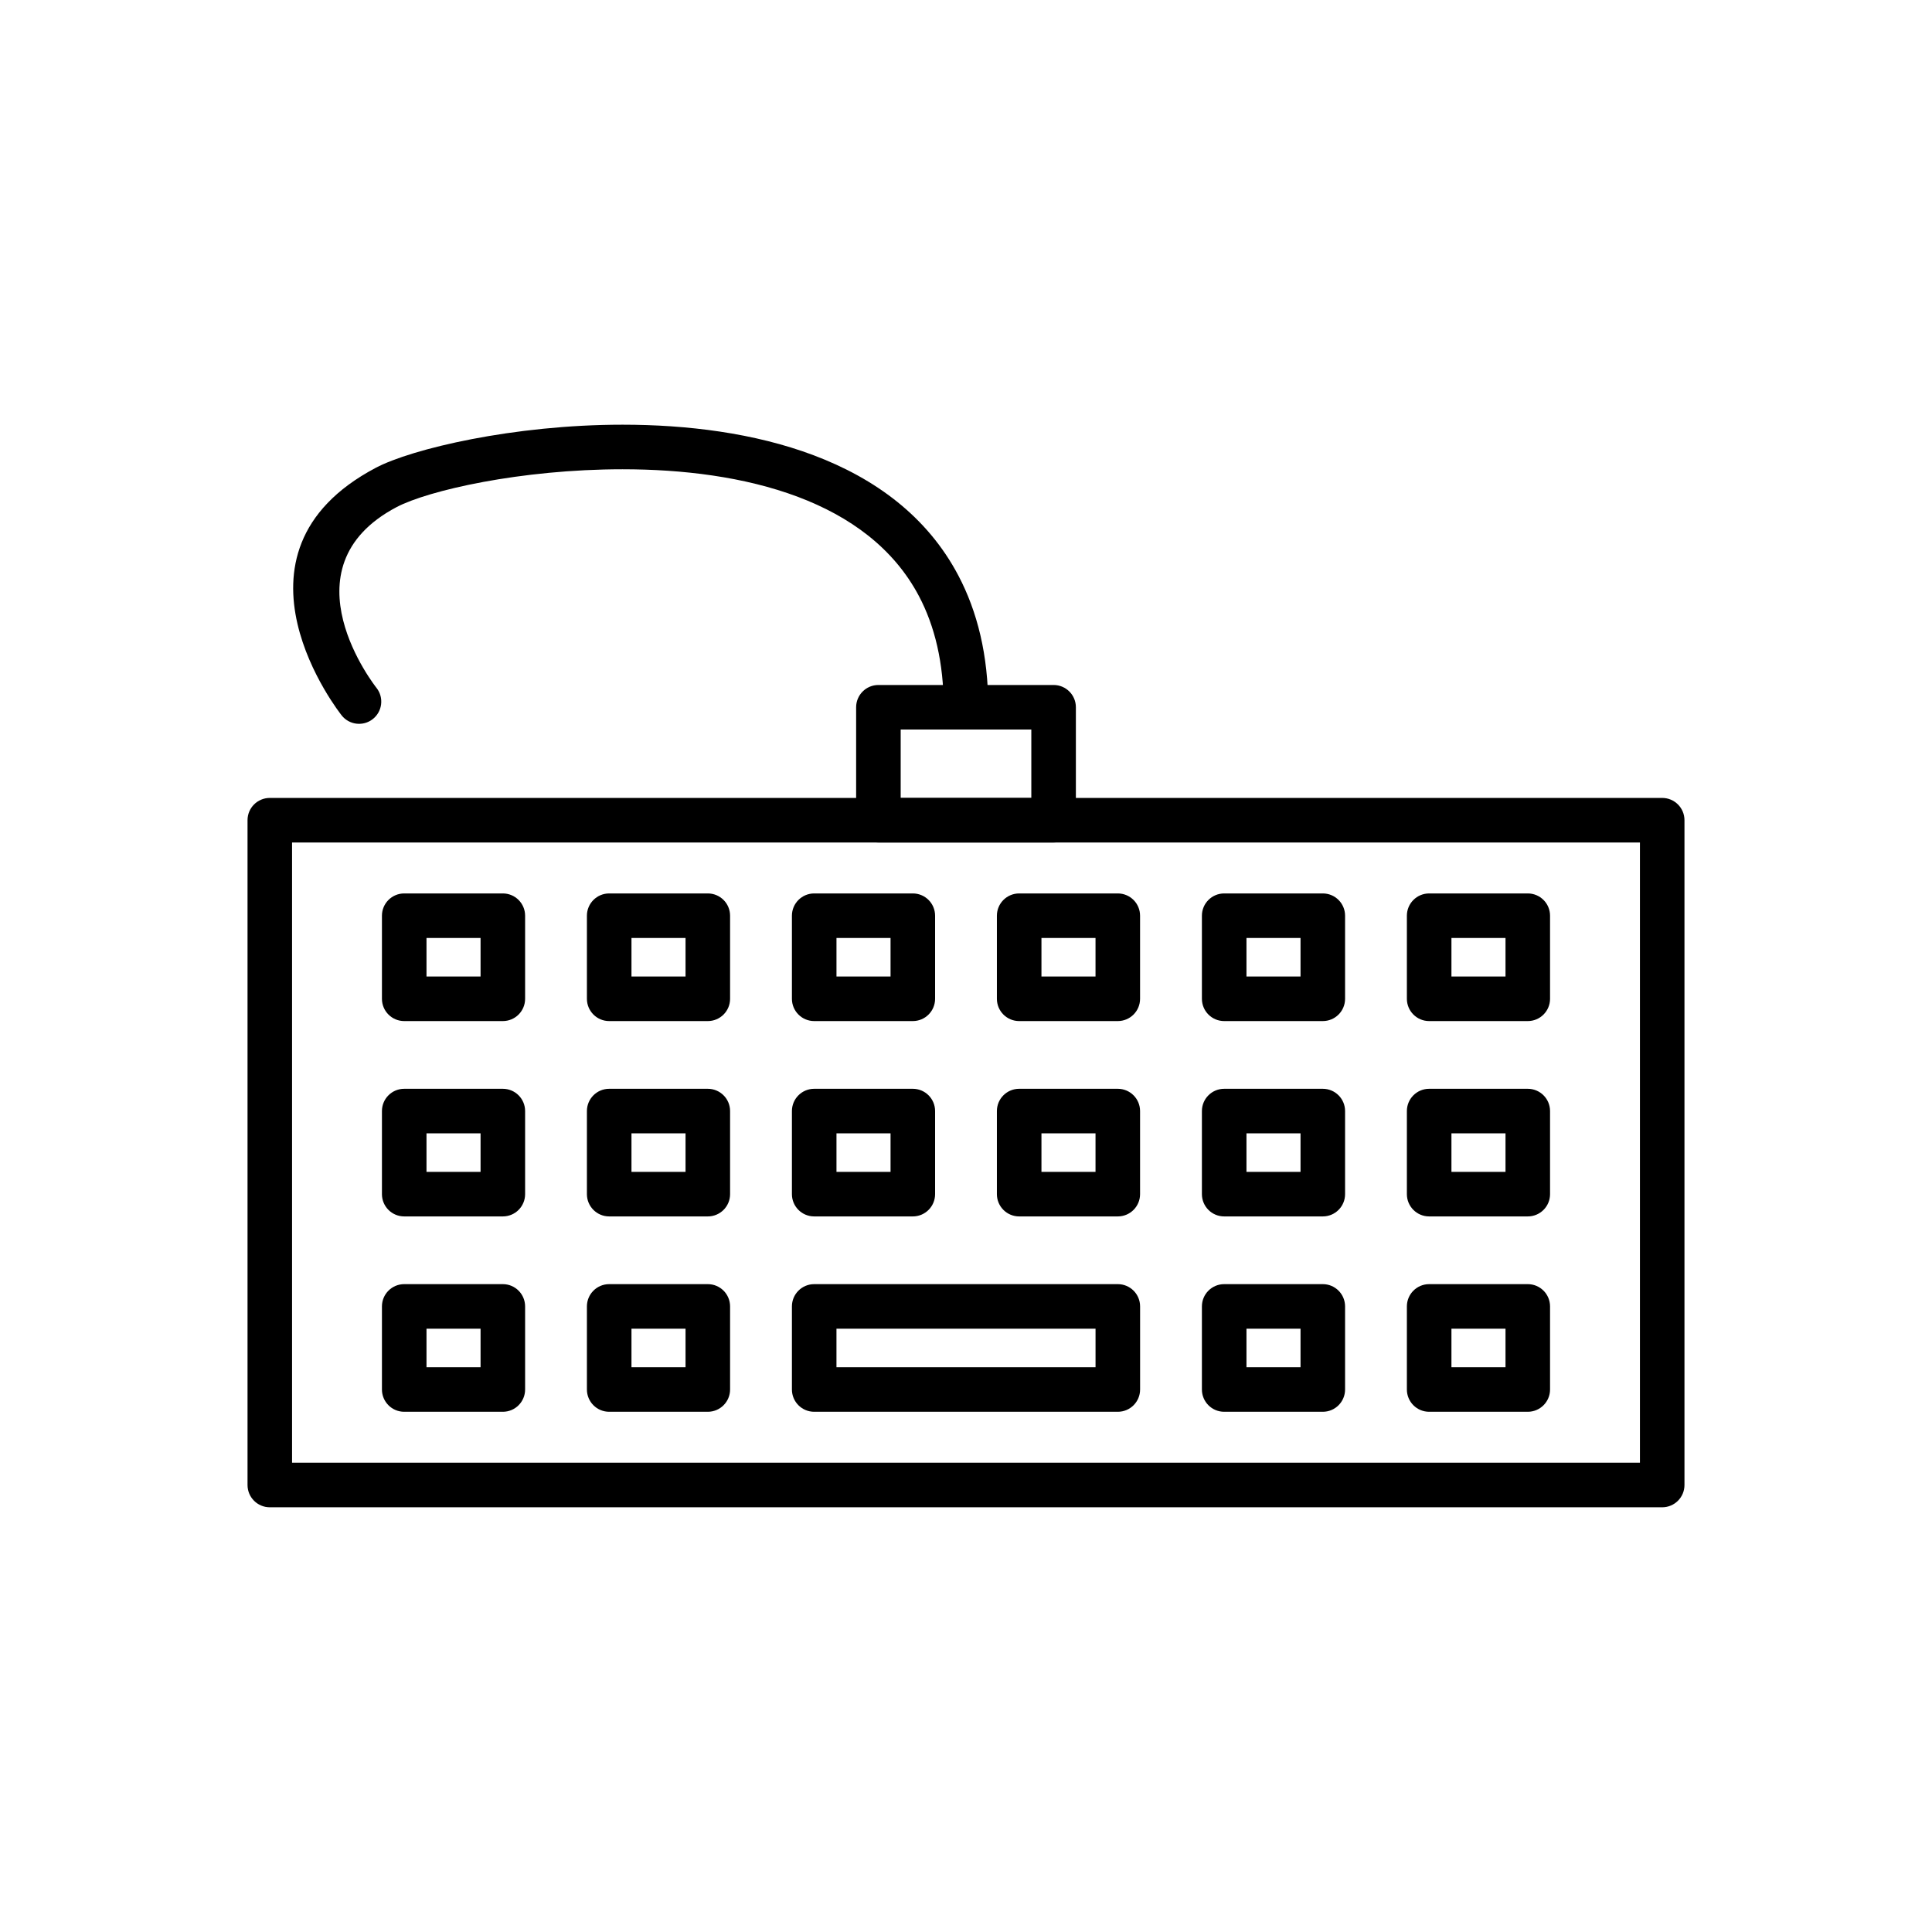
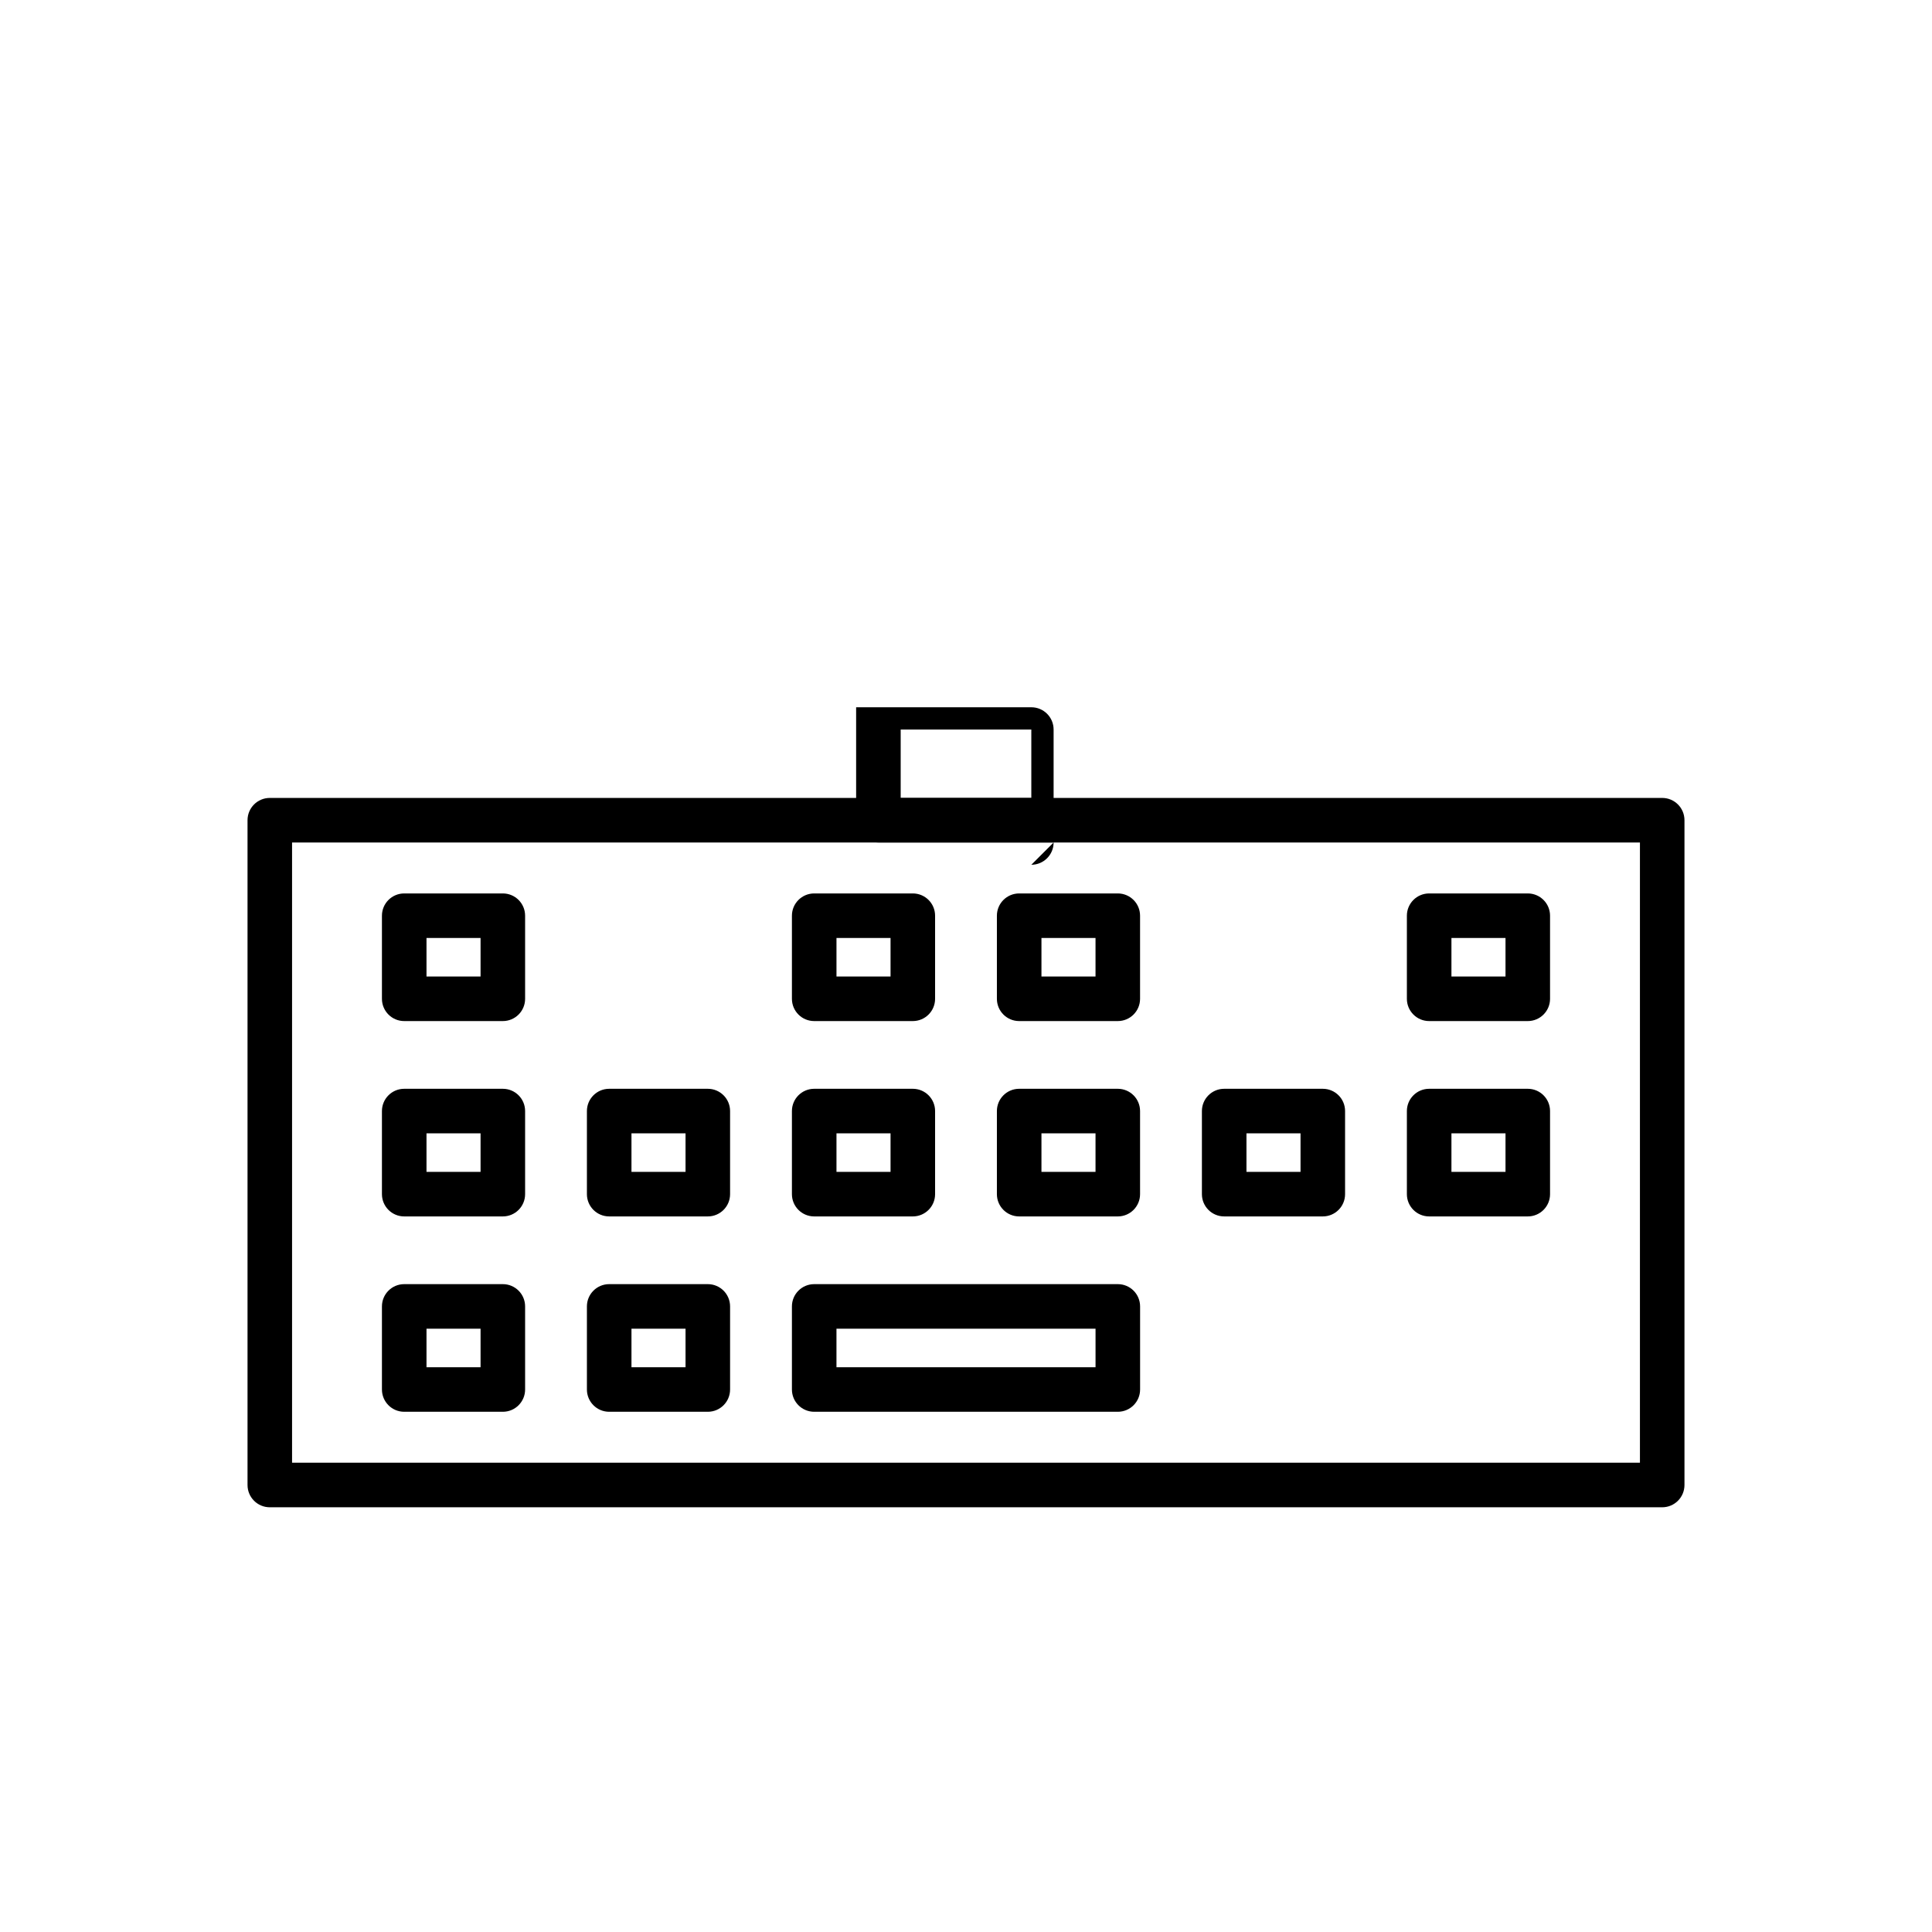
<svg xmlns="http://www.w3.org/2000/svg" fill="#000000" width="800px" height="800px" version="1.1" viewBox="144 144 512 512">
  <g>
    <path d="m215.5 355.46h369c3.262 0 5.902 2.644 5.902 5.902v176.18c0 3.262-2.644 5.902-5.902 5.902h-369c-3.262 0-5.902-2.644-5.902-5.902v-176.18c0-3.262 2.644-5.902 5.902-5.902zm363.1 11.809h-357.2v164.37h357.2z" />
-     <path d="m382.69 355.46h34.621v-18.129h-34.621zm40.527 11.809h-46.43c-3.262 0-5.902-2.644-5.902-5.902v-29.934c0-3.262 2.644-5.902 5.902-5.902h46.43c3.262 0 5.902 2.644 5.902 5.902v29.934c0 3.262-2.644 5.902-5.902 5.902z" />
+     <path d="m382.69 355.46h34.621v-18.129h-34.621zm40.527 11.809h-46.43c-3.262 0-5.902-2.644-5.902-5.902v-29.934h46.43c3.262 0 5.902 2.644 5.902 5.902v29.934c0 3.262-2.644 5.902-5.902 5.902z" />
    <path d="m251.12 380.77h26.137c3.262 0 5.902 2.644 5.902 5.902v22.02c0 3.262-2.644 5.902-5.902 5.902h-26.137c-3.262 0-5.902-2.644-5.902-5.902v-22.02c0-3.262 2.644-5.902 5.902-5.902zm20.234 11.809h-14.328v10.211h14.328z" />
-     <path d="m305.44 380.77h26.137c3.262 0 5.902 2.644 5.902 5.902v22.02c0 3.262-2.644 5.902-5.902 5.902h-26.137c-3.262 0-5.902-2.644-5.902-5.902v-22.02c0-3.262 2.644-5.902 5.902-5.902zm20.234 11.809h-14.328v10.211h14.328z" />
    <path d="m359.77 380.77h26.137c3.262 0 5.902 2.644 5.902 5.902v22.02c0 3.262-2.644 5.902-5.902 5.902h-26.137c-3.262 0-5.902-2.644-5.902-5.902v-22.02c0-3.262 2.644-5.902 5.902-5.902zm20.234 11.809h-14.328v10.211h14.328z" />
    <path d="m414.09 380.77h26.137c3.262 0 5.902 2.644 5.902 5.902v22.02c0 3.262-2.644 5.902-5.902 5.902h-26.137c-3.262 0-5.902-2.644-5.902-5.902v-22.02c0-3.262 2.644-5.902 5.902-5.902zm20.234 11.809h-14.328v10.211h14.328z" />
-     <path d="m468.42 380.77h26.137c3.262 0 5.902 2.644 5.902 5.902v22.02c0 3.262-2.644 5.902-5.902 5.902h-26.137c-3.262 0-5.902-2.644-5.902-5.902v-22.02c0-3.262 2.644-5.902 5.902-5.902zm20.234 11.809h-14.328v10.211h14.328z" />
    <path d="m522.74 380.77h26.137c3.262 0 5.902 2.644 5.902 5.902v22.02c0 3.262-2.644 5.902-5.902 5.902h-26.137c-3.262 0-5.902-2.644-5.902-5.902v-22.02c0-3.262 2.644-5.902 5.902-5.902zm20.234 11.809h-14.328v10.211h14.328z" />
    <path d="m251.12 432.54h26.137c3.262 0 5.902 2.644 5.902 5.902v22.02c0 3.262-2.644 5.902-5.902 5.902h-26.137c-3.262 0-5.902-2.644-5.902-5.902v-22.02c0-3.262 2.644-5.902 5.902-5.902zm20.234 11.809h-14.328v10.211h14.328z" />
    <path d="m305.44 432.54h26.137c3.262 0 5.902 2.644 5.902 5.902v22.02c0 3.262-2.644 5.902-5.902 5.902h-26.137c-3.262 0-5.902-2.644-5.902-5.902v-22.02c0-3.262 2.644-5.902 5.902-5.902zm20.234 11.809h-14.328v10.211h14.328z" />
    <path d="m359.77 432.54h26.137c3.262 0 5.902 2.644 5.902 5.902v22.02c0 3.262-2.644 5.902-5.902 5.902h-26.137c-3.262 0-5.902-2.644-5.902-5.902v-22.02c0-3.262 2.644-5.902 5.902-5.902zm20.234 11.809h-14.328v10.211h14.328z" />
    <path d="m414.09 432.54h26.137c3.262 0 5.902 2.644 5.902 5.902v22.02c0 3.262-2.644 5.902-5.902 5.902h-26.137c-3.262 0-5.902-2.644-5.902-5.902v-22.02c0-3.262 2.644-5.902 5.902-5.902zm20.234 11.809h-14.328v10.211h14.328z" />
    <path d="m468.42 432.54h26.137c3.262 0 5.902 2.644 5.902 5.902v22.02c0 3.262-2.644 5.902-5.902 5.902h-26.137c-3.262 0-5.902-2.644-5.902-5.902v-22.02c0-3.262 2.644-5.902 5.902-5.902zm20.234 11.809h-14.328v10.211h14.328z" />
    <path d="m522.74 432.54h26.137c3.262 0 5.902 2.644 5.902 5.902v22.02c0 3.262-2.644 5.902-5.902 5.902h-26.137c-3.262 0-5.902-2.644-5.902-5.902v-22.02c0-3.262 2.644-5.902 5.902-5.902zm20.234 11.809h-14.328v10.211h14.328z" />
    <path d="m251.12 484.31h26.137c3.262 0 5.902 2.644 5.902 5.902v22.02c0 3.262-2.644 5.902-5.902 5.902h-26.137c-3.262 0-5.902-2.644-5.902-5.902v-22.02c0-3.262 2.644-5.902 5.902-5.902zm20.234 11.809h-14.328v10.211h14.328z" />
    <path d="m305.44 484.31h26.137c3.262 0 5.902 2.644 5.902 5.902v22.02c0 3.262-2.644 5.902-5.902 5.902h-26.137c-3.262 0-5.902-2.644-5.902-5.902v-22.02c0-3.262 2.644-5.902 5.902-5.902zm20.234 11.809h-14.328v10.211h14.328z" />
    <path d="m359.77 484.31h80.465c3.262 0 5.902 2.644 5.902 5.902v22.02c0 3.262-2.644 5.902-5.902 5.902h-80.465c-3.262 0-5.902-2.644-5.902-5.902v-22.02c0-3.262 2.644-5.902 5.902-5.902zm74.559 11.809h-68.656v10.211h68.656z" />
-     <path d="m468.42 484.31h26.137c3.262 0 5.902 2.644 5.902 5.902v22.02c0 3.262-2.644 5.902-5.902 5.902h-26.137c-3.262 0-5.902-2.644-5.902-5.902v-22.02c0-3.262 2.644-5.902 5.902-5.902zm20.234 11.809h-14.328v10.211h14.328z" />
-     <path d="m522.74 484.31h26.137c3.262 0 5.902 2.644 5.902 5.902v22.02c0 3.262-2.644 5.902-5.902 5.902h-26.137c-3.262 0-5.902-2.644-5.902-5.902v-22.02c0-3.262 2.644-5.902 5.902-5.902zm20.234 11.809h-14.328v10.211h14.328z" />
-     <path d="m234.52 333.56c2 2.559 5.695 3.016 8.258 1.016 2.559-2 3.016-5.695 1.016-8.258-0.07-0.09-25.32-31.766 5.285-47.918 8.383-4.426 32.93-10.039 59.914-10.039 15.828 0 32.301 1.973 46.492 7.32 13.688 5.16 25.293 13.488 32.047 26.293 4.164 7.894 6.559 17.602 6.559 29.457 0 3.262 2.644 5.902 5.902 5.902 3.262 0 5.902-2.644 5.902-5.902 0-13.855-2.898-25.391-7.941-34.949-8.266-15.66-22.105-25.715-38.32-31.828-15.711-5.922-33.605-8.105-50.645-8.105-28.879 0-55.863 6.387-65.402 11.422-43.195 22.797-9.164 65.461-9.066 65.586z" />
  </g>
</svg>